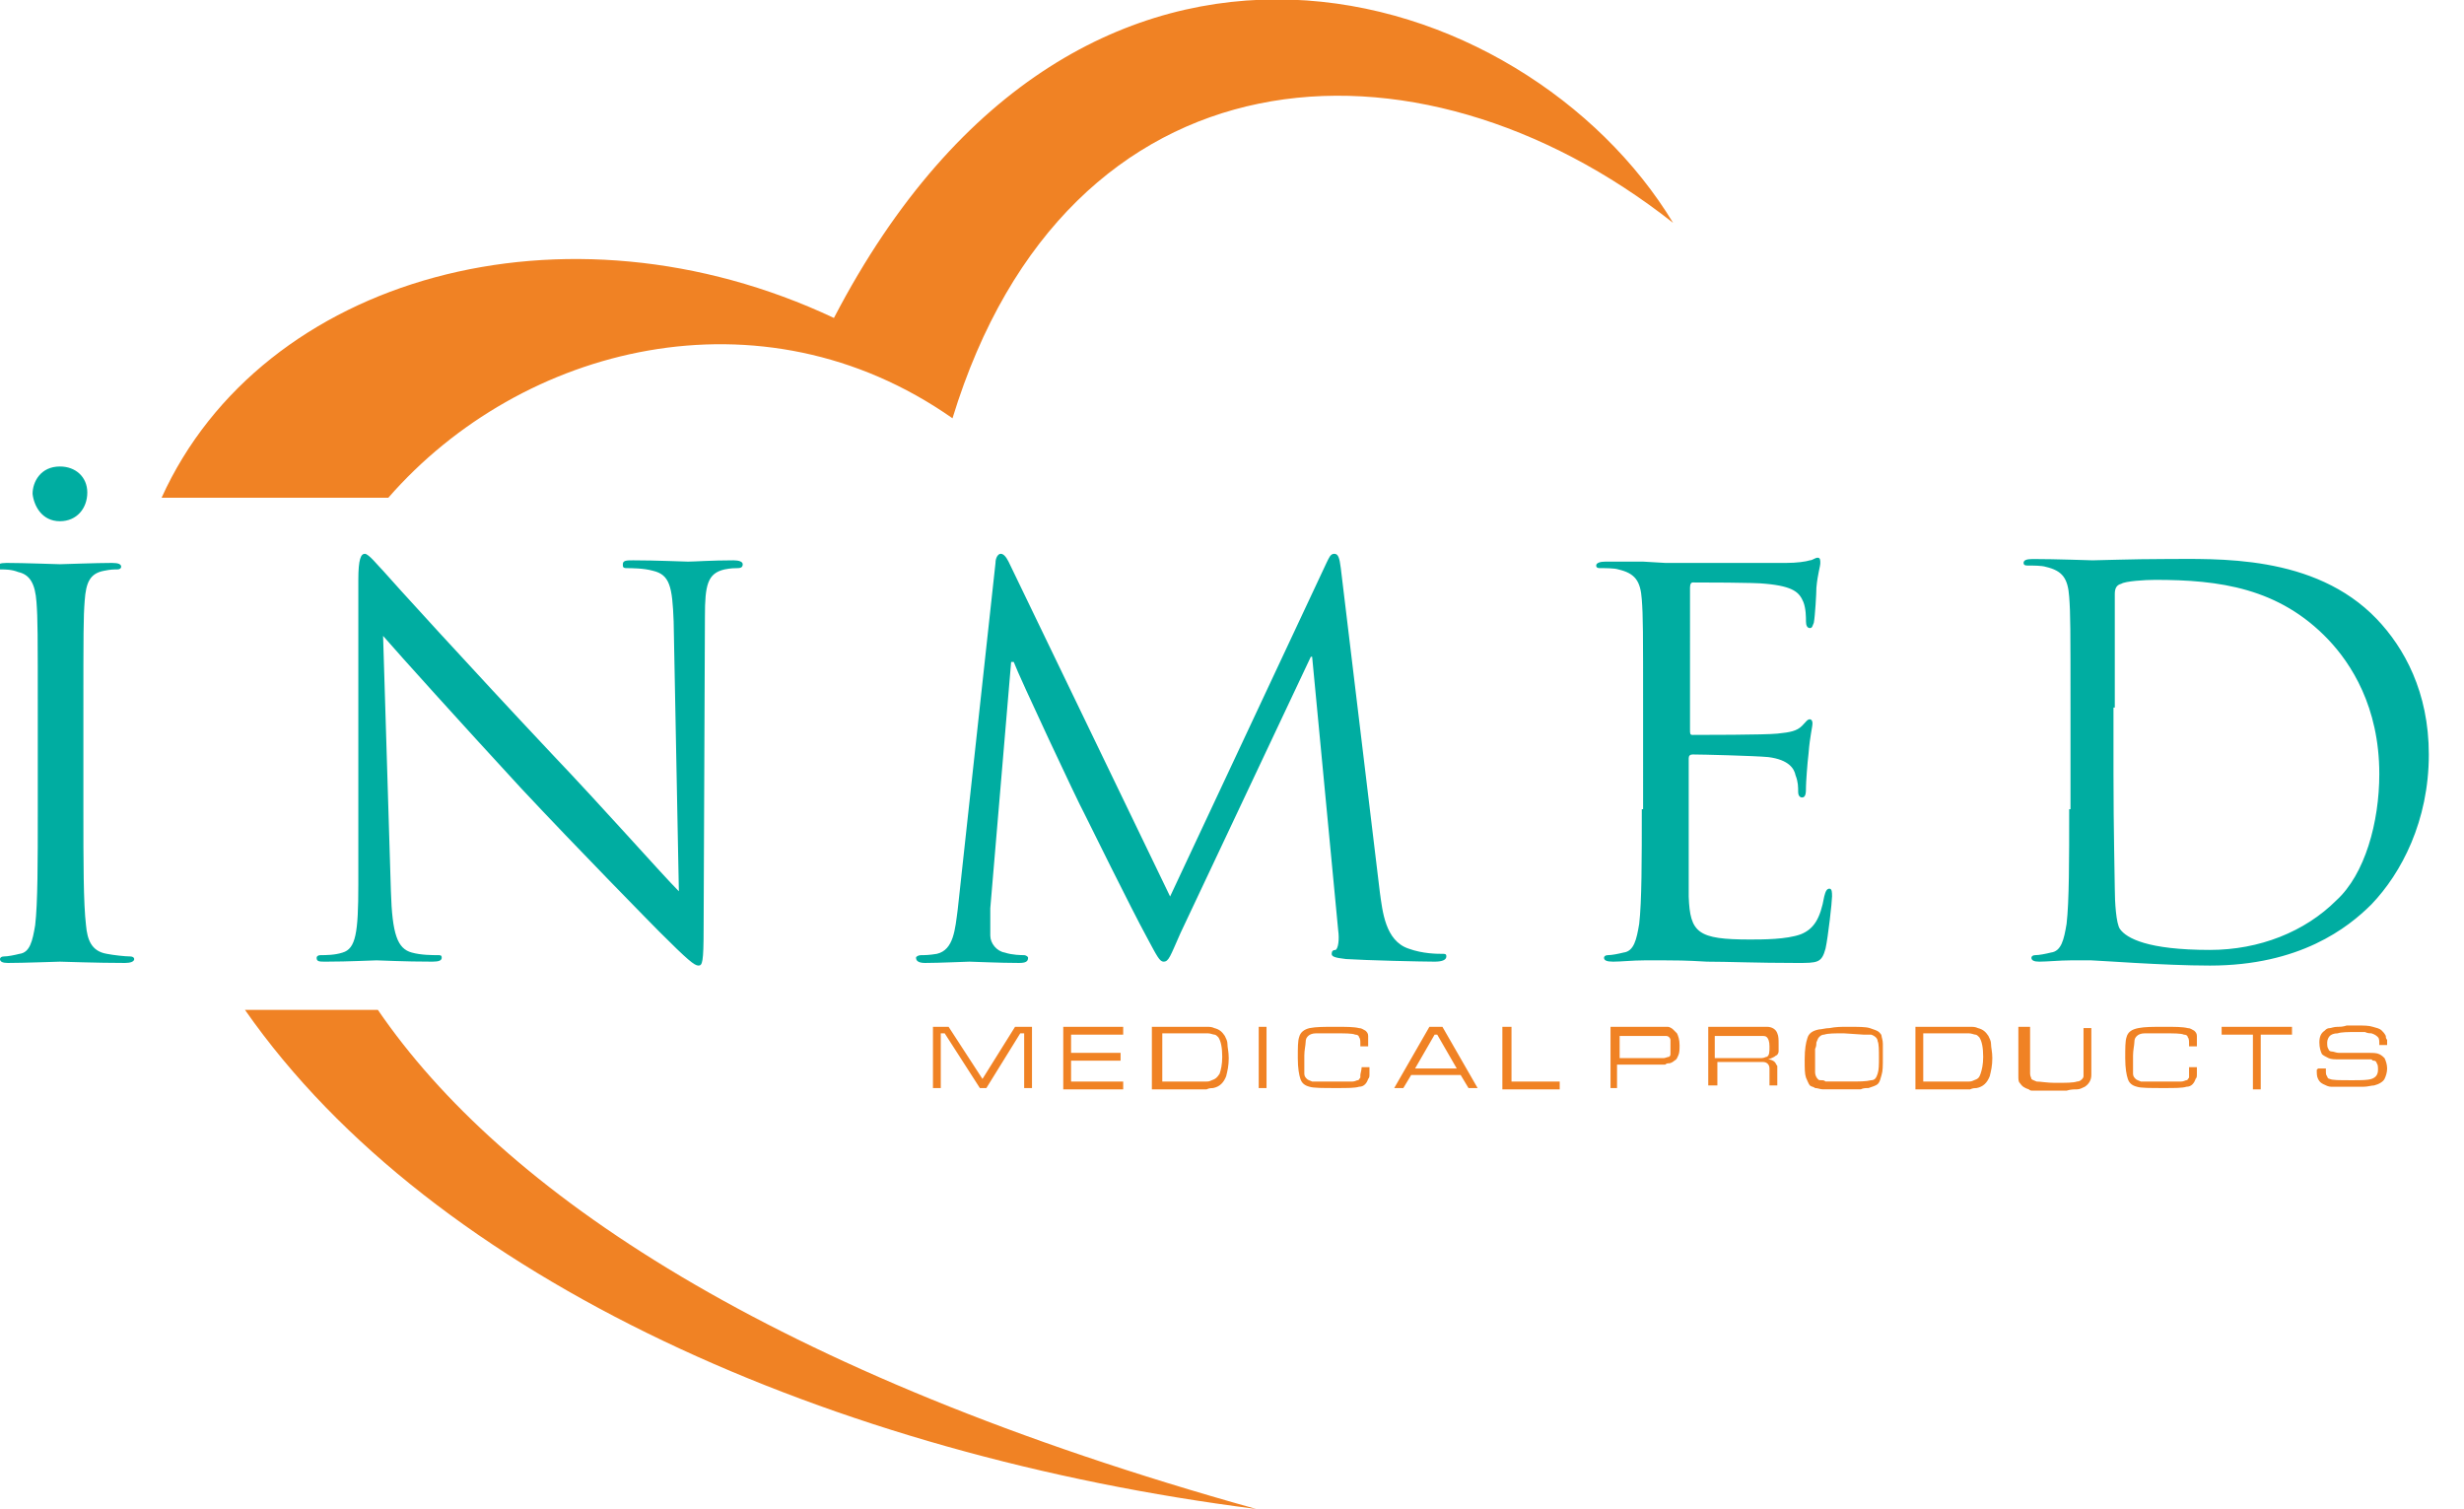
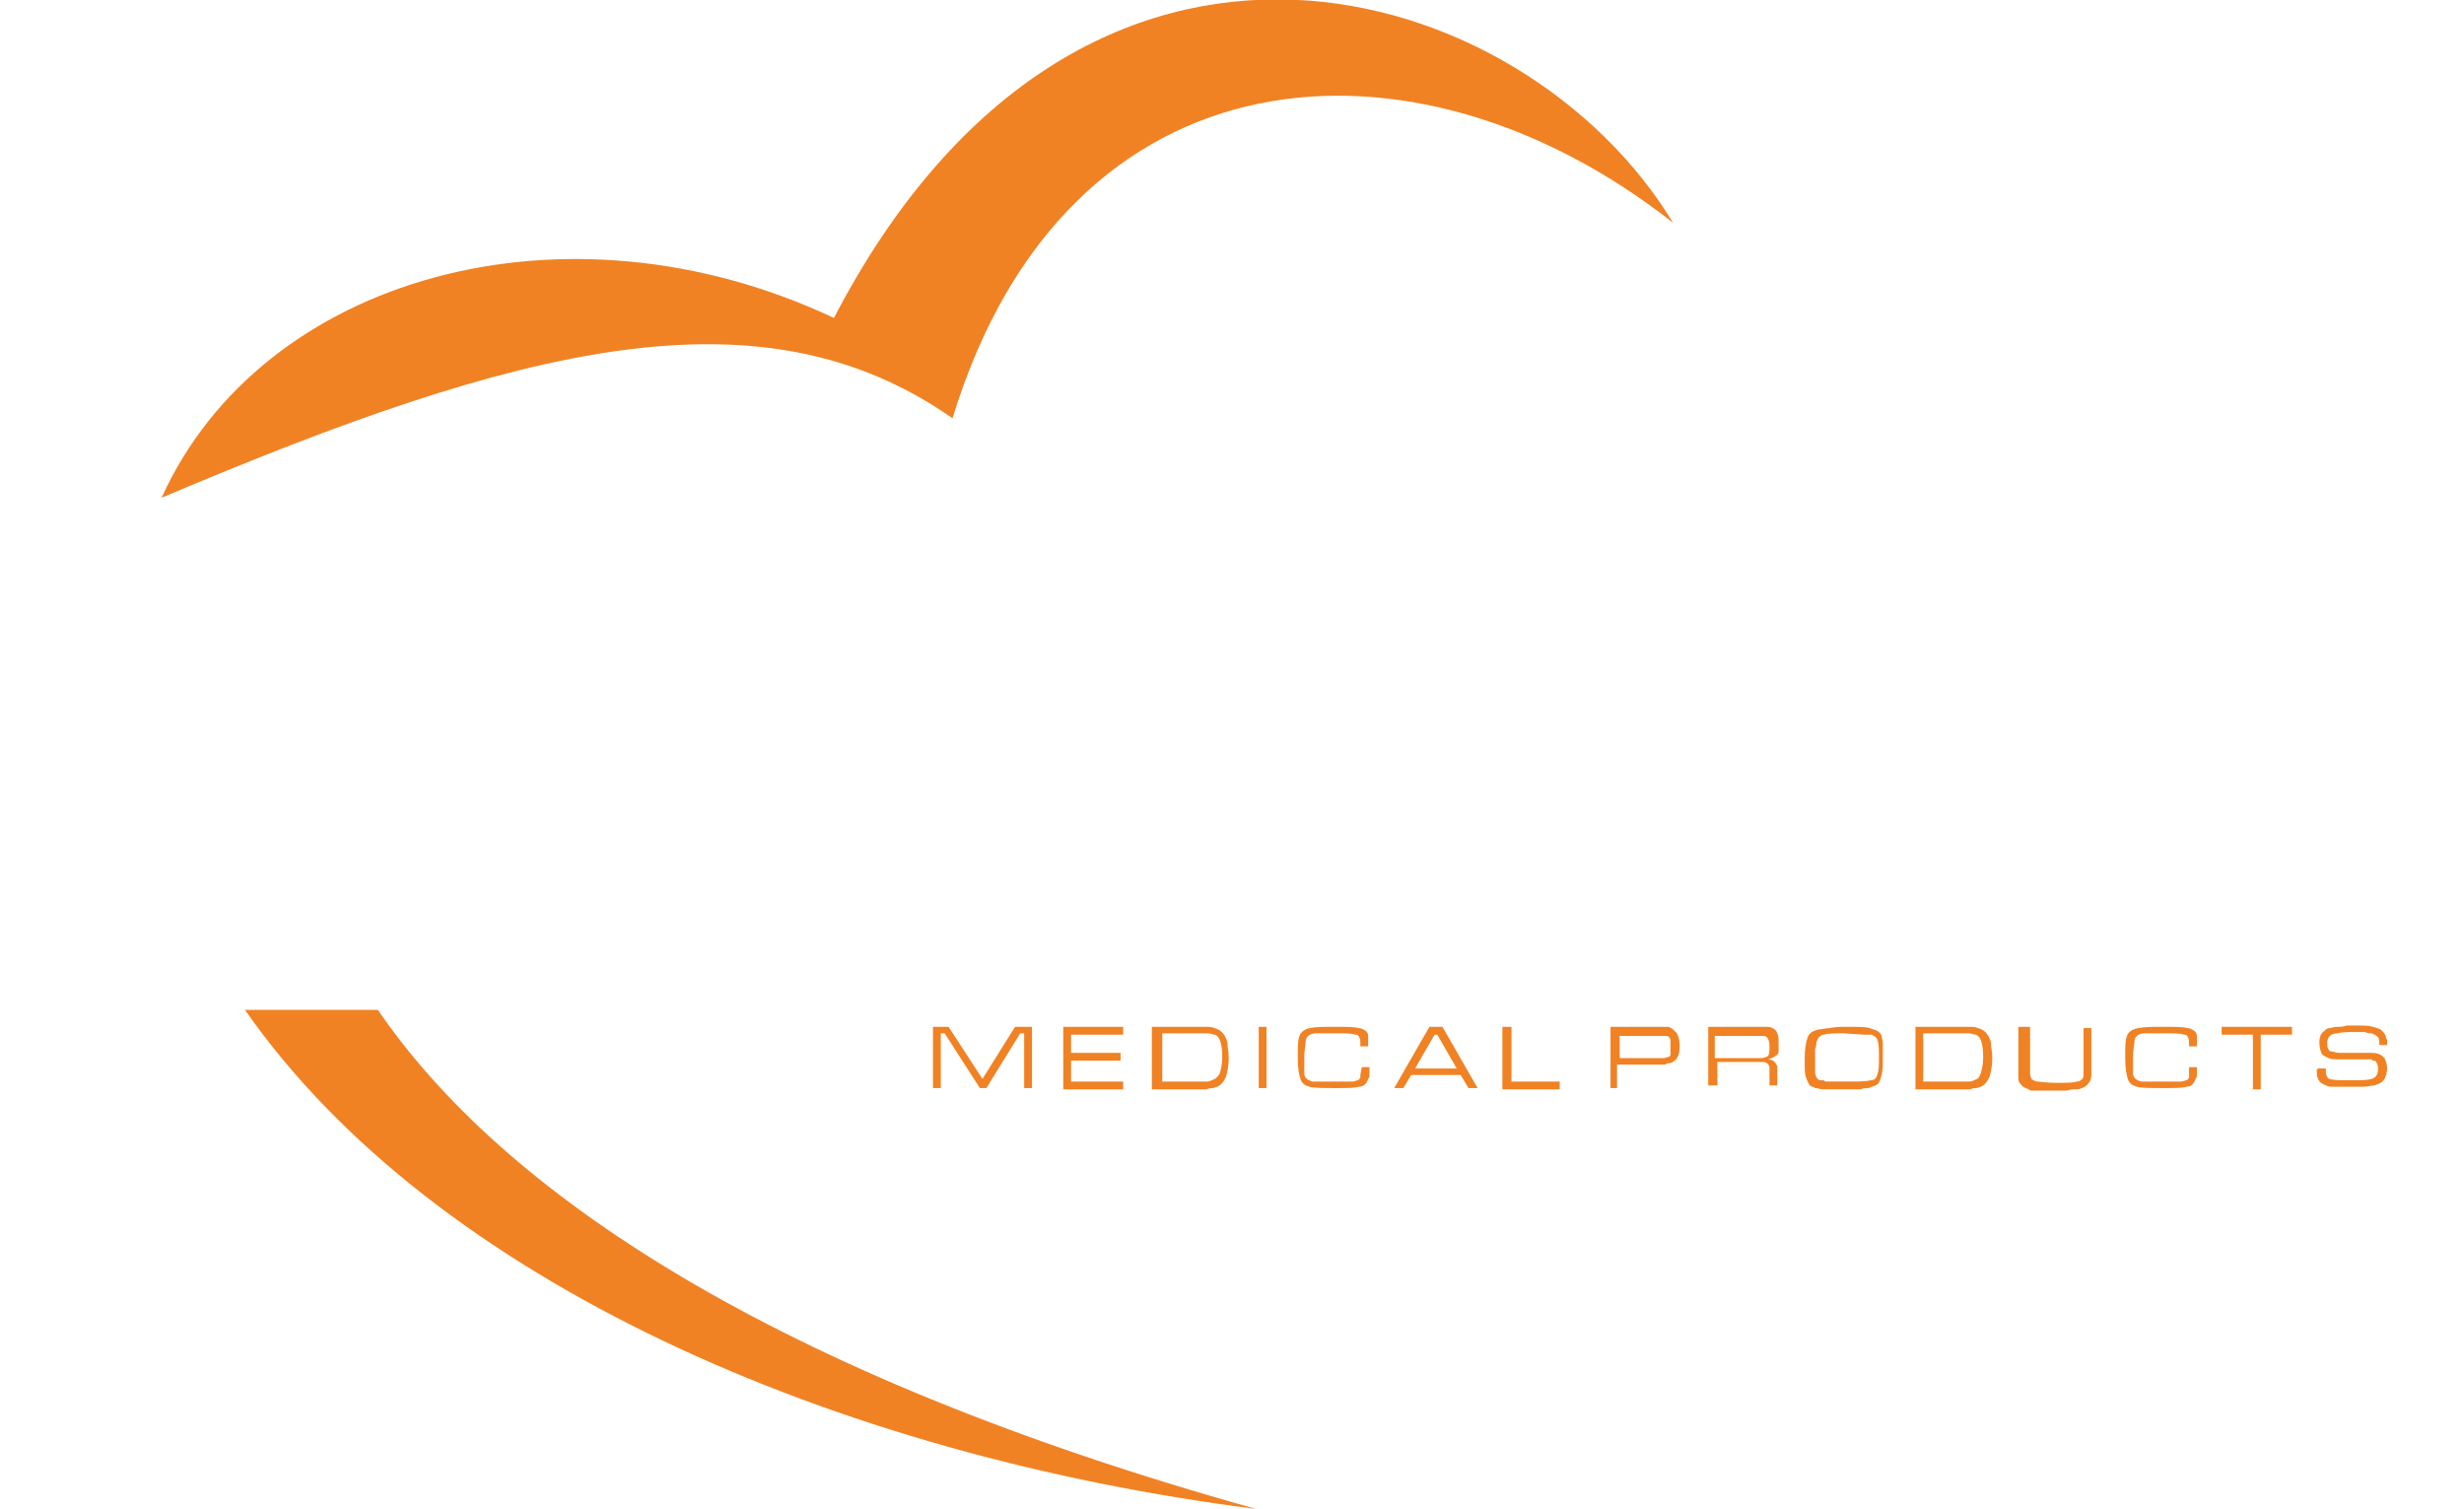
<svg xmlns="http://www.w3.org/2000/svg" version="1.1" id="katman_1" x="0px" y="0px" viewBox="0 0 189.1 115.8" style="enable-background:new 0 0 189.1 115.8;" xml:space="preserve">
  <style type="text/css">
	.st0{fill:#00ADA1;}
	.st1{fill-rule:evenodd;clip-rule:evenodd;fill:#F08224;}
	.st2{fill:#F08224;}
</style>
-   <path class="st0" d="M162.3,54.3c0-3.1,0-7.3,0-8.7c0-0.4,0.1-0.7,0.5-0.8c0.3-0.2,1.8-0.3,2.6-0.3c4.9,0,9.5,0.6,13.3,4.6  c1.7,1.8,3.9,5.1,3.9,10.3c0,3.7-1.1,7.7-3.3,9.7c-2.4,2.4-5.9,3.8-9.7,3.8c-4.8,0-6.4-0.9-6.9-1.6c-0.3-0.4-0.4-2.1-0.4-3.1  c0-0.8-0.1-4.5-0.1-8.8V54.3z M158.8,62.1c0,3.9,0,7.1-0.2,8.8c-0.2,1.2-0.4,2.1-1.2,2.2c-0.4,0.1-0.9,0.2-1.2,0.2  c-0.2,0-0.3,0.1-0.3,0.2c0,0.2,0.2,0.3,0.6,0.3c0.6,0,1.6-0.1,2.4-0.1c0.9,0,1.5,0,1.6,0c0.2,0,1.6,0.1,3.4,0.2  c1.8,0.1,3.9,0.2,5.7,0.2c6.9,0,10.6-2.9,12.4-4.7c2.3-2.4,4.4-6.4,4.4-11.5c0-4.8-1.9-8.2-4-10.4c-4.8-5-12.3-4.6-16.3-4.6  c-2.4,0-5,0.1-5.5,0.1c-0.2,0-2.8-0.1-4.6-0.1c-0.5,0-0.7,0.1-0.7,0.3c0,0.2,0.2,0.2,0.3,0.2c0.4,0,1.1,0,1.4,0.1  c1.3,0.3,1.7,0.9,1.8,2.3c0.1,1.3,0.1,2.4,0.1,8.8V62.1z M126,62.1c0,3.9,0,7.1-0.2,8.8c-0.2,1.2-0.4,2.1-1.2,2.2  c-0.4,0.1-0.9,0.2-1.2,0.2c-0.2,0-0.3,0.1-0.3,0.2c0,0.2,0.2,0.3,0.7,0.3c0.6,0,1.5-0.1,2.4-0.1c0.9,0,1.6,0,1.6,0  c0.6,0,1.6,0,3.2,0.1c1.6,0,3.8,0.1,6.9,0.1c1.6,0,1.9,0,2.2-1.1c0.2-0.9,0.5-3.6,0.5-4c0-0.3,0-0.6-0.2-0.6c-0.2,0-0.3,0.2-0.4,0.6  c-0.3,1.7-0.8,2.5-1.8,2.9c-1.1,0.4-2.9,0.4-3.9,0.4c-4,0-4.6-0.5-4.7-3.3c0-0.9,0-5.6,0-7v-3.6c0-0.2,0.1-0.3,0.3-0.3  c0.7,0,4.7,0.1,5.8,0.2c1.6,0.2,2,0.9,2.1,1.4c0.2,0.5,0.2,0.9,0.2,1.3c0,0.2,0.1,0.4,0.3,0.4c0.3,0,0.3-0.4,0.3-0.8  c0-0.3,0.1-1.8,0.2-2.6c0.1-1.3,0.3-2,0.3-2.3c0-0.2-0.1-0.3-0.2-0.3c-0.2,0-0.3,0.2-0.6,0.5c-0.4,0.4-0.9,0.5-1.9,0.6  c-0.9,0.1-5.9,0.1-6.5,0.1c-0.2,0-0.2-0.1-0.2-0.4V45.1c0-0.3,0.1-0.4,0.2-0.4c0.5,0,4.9,0,5.6,0.1c2.2,0.2,2.6,0.7,2.9,1.4  c0.2,0.5,0.2,1.2,0.2,1.5c0,0.3,0.1,0.5,0.3,0.5c0.2,0,0.2-0.2,0.3-0.4c0.1-0.5,0.2-2.3,0.2-2.7c0.1-1.1,0.3-1.6,0.3-1.9  c0-0.2,0-0.4-0.2-0.4c-0.2,0-0.4,0.2-0.6,0.2c-0.3,0.1-1,0.2-1.8,0.2c-0.9,0-9,0-9.3,0l-1.7-0.1c-0.9,0-2,0-2.9,0  c-0.4,0-0.7,0.1-0.7,0.3c0,0.2,0.2,0.2,0.3,0.2c0.4,0,1.1,0,1.4,0.1c1.3,0.3,1.7,0.9,1.8,2.3c0.1,1.3,0.1,2.4,0.1,8.8V62.1z   M102.9,43.6c-0.1-0.8-0.2-1.1-0.5-1.1c-0.3,0-0.4,0.3-0.6,0.7l-12,25.6L77.4,43.1c-0.2-0.4-0.4-0.6-0.6-0.6c-0.2,0-0.4,0.3-0.4,0.7  l-2.9,26.6c-0.2,1.5-0.3,3.1-1.6,3.4c-0.6,0.1-0.9,0.1-1.2,0.1c-0.2,0-0.4,0.1-0.4,0.2c0,0.3,0.3,0.4,0.7,0.4c1.1,0,3.1-0.1,3.4-0.1  c0.3,0,2.3,0.1,3.8,0.1c0.5,0,0.7-0.1,0.7-0.4c0-0.1-0.2-0.2-0.3-0.2c-0.2,0-0.9,0-1.5-0.2c-0.6-0.1-1.1-0.7-1.1-1.3  c0-0.7,0-1.4,0-2.1l1.6-18.9h0.2c0.4,1.1,5,10.9,5.4,11.6c0.2,0.4,3.7,7.5,4.8,9.5c0.8,1.5,1,1.9,1.3,1.9c0.4,0,0.5-0.4,1.3-2.2  l10-21.2h0.1l2,21c0.1,0.7,0,1.4-0.2,1.5c-0.2,0-0.3,0.1-0.3,0.3c0,0.2,0.2,0.3,1.1,0.4c1.5,0.1,5.9,0.2,6.8,0.2  c0.5,0,0.9-0.1,0.9-0.4c0-0.2-0.1-0.2-0.3-0.2c-0.4,0-1.5,0-2.6-0.4c-1.8-0.6-2-2.9-2.2-4.3L102.9,43.6z M29.4,48.8  c1.3,1.5,5.9,6.6,10.6,11.7c4.3,4.6,10.2,10.6,10.6,11c2.2,2.2,2.7,2.6,3,2.6c0.3,0,0.4-0.2,0.4-2.9l0.1-23.9c0-2.4,0.2-3.3,1.5-3.6  c0.5-0.1,0.8-0.1,1-0.1c0.3,0,0.4-0.1,0.4-0.3c0-0.2-0.3-0.3-0.7-0.3c-1.7,0-3,0.1-3.5,0.1c-0.4,0-2.4-0.1-4.2-0.1  c-0.5,0-0.8,0-0.8,0.3c0,0.2,0,0.3,0.3,0.3c0.3,0,1.3,0,2,0.2c1.3,0.3,1.5,1.2,1.6,3.9l0.4,20.7c-1.3-1.3-5.7-6.3-9.8-10.6  c-6.3-6.7-12.3-13.3-12.9-14c-0.4-0.4-1.1-1.3-1.4-1.3c-0.3,0-0.5,0.4-0.5,2l0,23.4c0,3.7-0.2,4.9-1.2,5.2c-0.6,0.2-1.3,0.2-1.7,0.2  c-0.2,0-0.3,0.1-0.3,0.2c0,0.3,0.2,0.3,0.7,0.3c1.8,0,3.5-0.1,3.9-0.1c0.4,0,2,0.1,4.3,0.1c0.5,0,0.7-0.1,0.7-0.3  c0-0.2-0.1-0.2-0.3-0.2c-0.4,0-1.3,0-2-0.2c-1.1-0.3-1.5-1.4-1.6-4.7L29.4,48.8z M4.6,40c1.3,0,2.1-1,2.1-2.2c0-1.2-0.9-2-2.1-2  c-1.5,0-2.1,1.2-2.1,2.1C2.6,38.8,3.2,40,4.6,40 M6.4,54.9c0-6.4,0-7.5,0.1-8.8c0.1-1.4,0.4-2.1,1.5-2.3c0.5-0.1,0.7-0.1,1-0.1  c0.2,0,0.3-0.1,0.3-0.2c0-0.2-0.2-0.3-0.7-0.3c-1.2,0-3.8,0.1-4,0.1c-0.2,0-2.8-0.1-4.1-0.1c-0.5,0-0.7,0.1-0.7,0.3  c0,0.2,0.2,0.2,0.3,0.2c0.3,0,0.8,0,1.3,0.2c0.9,0.2,1.3,0.9,1.4,2.3c0.1,1.3,0.1,2.4,0.1,8.8v7.2c0,3.9,0,7.1-0.2,8.8  c-0.2,1.2-0.4,2.1-1.2,2.2c-0.4,0.1-0.9,0.2-1.2,0.2c-0.2,0-0.3,0.1-0.3,0.2c0,0.2,0.2,0.3,0.6,0.3c1.2,0,3.8-0.1,4-0.1  c0.2,0,2.8,0.1,5,0.1c0.4,0,0.7-0.1,0.7-0.3c0-0.1-0.1-0.2-0.3-0.2c-0.4,0-1.3-0.1-1.8-0.2c-1.2-0.2-1.5-1.1-1.6-2.2  c-0.2-1.7-0.2-4.9-0.2-8.8V54.9z" />
-   <path class="st1" d="M18.8,77.5c14.5,20.8,45.3,34.2,77.6,38.3C59.1,105.4,38.5,91.4,29,77.5H18.8z M128.4,17.1  c-11.3-18.7-45.3-29.4-64.4,7.3c-20.6-9.7-43.9-3.2-51.6,13.8h17.4C40,26.5,58.4,21.8,73.1,32.1C81.9,3.3,108.6,1.5,128.4,17.1" />
+   <path class="st1" d="M18.8,77.5c14.5,20.8,45.3,34.2,77.6,38.3C59.1,105.4,38.5,91.4,29,77.5H18.8z M128.4,17.1  c-11.3-18.7-45.3-29.4-64.4,7.3c-20.6-9.7-43.9-3.2-51.6,13.8C40,26.5,58.4,21.8,73.1,32.1C81.9,3.3,108.6,1.5,128.4,17.1" />
  <path class="st2" d="M177.9,82h0.6l0,0.1c0,0.3,0,0.4,0.1,0.5c0,0.1,0.1,0.2,0.2,0.2c0.2,0.1,0.7,0.1,1.7,0.1c0.7,0,1.2,0,1.5-0.1  c0.3-0.1,0.5-0.3,0.5-0.7c0-0.2,0-0.4-0.1-0.5c0-0.1-0.1-0.2-0.2-0.2c-0.1,0-0.1,0-0.2-0.1c-0.1,0-0.2,0-0.3,0l-2.1,0  c-0.4,0-0.7,0-0.9-0.1c-0.2-0.1-0.4-0.2-0.5-0.3c-0.1-0.2-0.2-0.5-0.2-0.9c0-0.4,0.1-0.7,0.4-0.9c0.1-0.1,0.2-0.2,0.4-0.2  c0.1,0,0.3-0.1,0.6-0.1c0.2,0,0.4,0,0.7-0.1c0.3,0,0.5,0,0.8,0c0.5,0,0.9,0,1.2,0.1c0.3,0.1,0.5,0.1,0.7,0.3  c0.1,0.1,0.2,0.2,0.3,0.4c0,0.1,0,0.2,0.1,0.3c0,0.1,0,0.2,0,0.4h-0.6v-0.1c0-0.2,0-0.4-0.1-0.5c-0.1-0.1-0.2-0.2-0.5-0.3  c-0.1,0-0.3,0-0.5-0.1c-0.2,0-0.4,0-0.7,0c-0.6,0-1.1,0-1.4,0.1c-0.3,0-0.5,0.1-0.6,0.2c-0.1,0.1-0.2,0.3-0.2,0.5  c0,0.2,0,0.4,0.1,0.5c0,0.1,0.1,0.2,0.3,0.2c0.1,0,0.3,0.1,0.5,0.1c0.2,0,0.5,0,0.8,0h1.5c0.3,0,0.6,0,0.8,0.1  c0.2,0.1,0.3,0.2,0.4,0.3c0.1,0.2,0.2,0.5,0.2,0.8c0,0.3-0.1,0.6-0.2,0.8c-0.1,0.2-0.4,0.4-0.8,0.5c-0.2,0-0.5,0.1-0.8,0.1  c-0.4,0-0.8,0-1.3,0c-0.5,0-0.9,0-1.2,0c-0.2,0-0.4-0.1-0.6-0.2c-0.2-0.1-0.3-0.2-0.4-0.4c-0.1-0.2-0.1-0.4-0.1-0.7L177.9,82z   M170.5,78.8h5.4v0.6h-2.4v4.2h-0.6v-4.2h-2.4V78.8z M168,81.9h0.6c0,0.2,0,0.4,0,0.5c0,0.2,0,0.3-0.1,0.4c-0.1,0.3-0.3,0.6-0.7,0.6  c-0.3,0.1-0.9,0.1-1.7,0.1c-1.1,0-1.8,0-2.1-0.1c-0.4-0.1-0.6-0.3-0.7-0.6c-0.1-0.3-0.2-0.8-0.2-1.6c0-0.8,0-1.3,0.1-1.6  c0.1-0.4,0.4-0.6,0.9-0.7c0.5-0.1,1.1-0.1,2-0.1c0.8,0,1.4,0,1.8,0.1c0.2,0,0.3,0.1,0.5,0.2c0.1,0.1,0.2,0.2,0.2,0.4  c0,0.1,0,0.2,0,0.3c0,0.1,0,0.3,0,0.5h-0.6v-0.2c0-0.2,0-0.4-0.1-0.5c0-0.1-0.1-0.2-0.3-0.2c-0.2-0.1-0.8-0.1-1.6-0.1  c-0.6,0-1.1,0-1.4,0c-0.3,0-0.5,0.1-0.6,0.2c-0.1,0.1-0.2,0.2-0.2,0.5c0,0.2-0.1,0.6-0.1,1c0,0,0,0.2,0,0.4c0,0.1,0,0.2,0,0.3  c0,0.2,0,0.3,0,0.4c0,0.1,0,0.2,0,0.3c0,0.2,0.1,0.3,0.2,0.4c0.1,0.1,0.2,0.1,0.4,0.2c0.2,0,0.4,0,0.7,0c0.2,0,0.5,0,0.9,0  c0.1,0,0.2,0,0.4,0c0.2,0,0.3,0,0.4,0c0.1,0,0.3,0,0.4,0c0.1,0,0.2,0,0.3,0c0.2,0,0.3-0.1,0.4-0.1c0.1,0,0.1-0.1,0.2-0.2  c0,0,0-0.1,0-0.2C168,82.2,168,82.1,168,81.9 M155.2,78.8h0.6v2.3c0,0.7,0,1.1,0,1.3c0,0.2,0.1,0.3,0.1,0.4c0.1,0.1,0.2,0.1,0.4,0.2  c0.3,0,0.8,0.1,1.4,0.1c0.9,0,1.4,0,1.7-0.1c0.2,0,0.3-0.1,0.4-0.2c0,0,0.1-0.1,0.1-0.2c0-0.1,0-0.2,0-0.2c0-0.2,0-0.4,0-0.6  c0-0.2,0-0.4,0-0.6v-2.3h0.6v2.3c0,0.6,0,1,0,1.3c0,0.4-0.2,0.7-0.5,0.9c-0.2,0.1-0.4,0.2-0.6,0.2c-0.2,0-0.5,0-0.8,0.1  c-0.3,0-0.6,0-0.9,0c-0.3,0-0.6,0-0.8,0c-0.2,0-0.4,0-0.7,0c-0.1,0-0.1,0-0.2,0c-0.1,0-0.2,0-0.3-0.1c-0.3-0.1-0.5-0.2-0.7-0.5  c-0.1-0.1-0.1-0.3-0.1-0.5c0,0,0-0.2,0-0.5c0-0.3,0-0.6,0-0.8V78.8z M147.6,83h2.7h0.4h0.4c0.1,0,0.2,0,0.4-0.1  c0.3-0.1,0.4-0.2,0.5-0.5c0.1-0.3,0.2-0.7,0.2-1.3c0-0.7-0.1-1.2-0.3-1.5c-0.1-0.1-0.2-0.2-0.3-0.2c-0.1,0-0.3-0.1-0.5-0.1  c0,0-0.1,0-0.3,0c-0.2,0-0.4,0-0.6,0h-2.6V83z M147,83.5v-4.7h3.3c0.4,0,0.7,0,0.9,0c0.2,0,0.4,0,0.6,0.1c0.4,0.1,0.6,0.3,0.8,0.6  c0.1,0.2,0.2,0.4,0.2,0.6c0,0.3,0.1,0.6,0.1,1.1c0,0.6-0.1,1-0.2,1.4c-0.2,0.5-0.5,0.8-1,0.9c-0.1,0-0.3,0-0.5,0.1  c-0.2,0-0.5,0-0.8,0H147z M141.5,79.3c-0.7,0-1.2,0-1.5,0.1c-0.2,0-0.3,0.1-0.4,0.2c-0.1,0.1-0.1,0.2-0.2,0.4c0,0.1,0,0.3-0.1,0.5  c0,0.2,0,0.4,0,0.7c0,0.5,0,0.9,0,1.1c0,0.2,0.1,0.4,0.2,0.5c0.1,0.1,0.1,0.1,0.3,0.1c0.1,0,0.2,0,0.3,0.1c0.1,0,0.2,0,0.3,0  c0.1,0,0.3,0,0.7,0c0.3,0,0.6,0,0.8,0c0.8,0,1.3,0,1.7-0.1c0.3,0,0.4-0.2,0.5-0.5c0.1-0.3,0.1-0.7,0.1-1.2c0-0.6,0-1.1-0.1-1.3  c0-0.2-0.2-0.4-0.5-0.5c-0.1,0-0.2,0-0.3,0c-0.1,0-0.2,0-0.3,0L141.5,79.3z M141.8,78.8c0.8,0,1.4,0,1.7,0.1  c0.3,0.1,0.6,0.2,0.7,0.3c0.1,0.1,0.2,0.2,0.2,0.3c0,0.1,0.1,0.3,0.1,0.6c0,0.3,0,0.6,0,1.1c0,0.6,0,1-0.1,1.3  c-0.1,0.3-0.1,0.5-0.3,0.7c-0.1,0.1-0.4,0.2-0.7,0.3c-0.2,0-0.4,0-0.6,0.1c-0.3,0-0.6,0-0.9,0c-0.1,0-0.4,0-0.6,0  c-0.3,0-0.5,0-0.5,0c-0.2,0-0.4,0-0.5,0c-0.1,0-0.2,0-0.4,0c-0.2,0-0.4-0.1-0.6-0.1c-0.1-0.1-0.3-0.1-0.4-0.2  c-0.1-0.1-0.2-0.4-0.3-0.6c-0.1-0.3-0.1-0.7-0.1-1.4c0-0.8,0.1-1.3,0.2-1.6c0.1-0.4,0.4-0.6,0.9-0.7c0.2,0,0.5-0.1,0.8-0.1  C140.9,78.8,141.3,78.8,141.8,78.8 M131.7,81.2h2.3c0.6,0,1,0,1.2,0c0.2,0,0.3-0.1,0.4-0.1c0.2-0.1,0.2-0.4,0.2-0.8  c0-0.4-0.1-0.6-0.2-0.7c-0.1-0.1-0.2-0.1-0.5-0.1c-0.2,0-0.6,0-1.2,0h-2.3V81.2z M131.1,83.5v-4.7h3c0.4,0,0.8,0,1,0  c0.2,0,0.4,0,0.5,0c0.4,0,0.7,0.2,0.8,0.5c0.1,0.2,0.1,0.5,0.1,0.8c0,0.3,0,0.5,0,0.6c0,0.1-0.1,0.3-0.2,0.3  c-0.1,0.1-0.3,0.2-0.6,0.3c0.2,0,0.4,0.1,0.5,0.2c0.1,0.1,0.1,0.2,0.2,0.3c0,0.1,0,0.2,0,0.3c0,0.1,0,0.3,0,0.5v0.7h-0.6v-0.5  c0-0.4,0-0.7,0-0.8c0-0.3-0.2-0.5-0.5-0.5l-0.3,0l-0.9,0h-2.3v1.8H131.1z M124.2,81.2h2.4c0.6,0,0.9,0,1.1,0c0.1,0,0.3-0.1,0.4-0.1  c0.1-0.1,0.1-0.1,0.1-0.3c0-0.1,0-0.3,0-0.5c0-0.2,0-0.4,0-0.5c0-0.1-0.1-0.2-0.1-0.2c-0.1-0.1-0.2-0.1-0.3-0.1c-0.1,0-0.3,0-0.5,0  c-0.2,0-0.4,0-0.6,0h-2.4V81.2z M123.6,83.5v-4.7h3c0.4,0,0.7,0,0.9,0c0.2,0,0.4,0,0.5,0c0.1,0,0.3,0.1,0.4,0.2  c0.1,0.1,0.2,0.2,0.3,0.3c0.1,0.2,0.2,0.5,0.2,0.9c0,0.3,0,0.6-0.1,0.8c-0.1,0.2-0.1,0.3-0.3,0.4c-0.1,0.1-0.3,0.2-0.4,0.2  c-0.1,0-0.2,0-0.3,0.1c-0.1,0-0.2,0-0.4,0h-0.9h-2.4v1.8H123.6z M115.4,78.8h0.6V83h3.7v0.6h-4.4V78.8z M111.8,82l-1.5-2.6l-0.2,0  l-1.5,2.6H111.8z M112.7,83.5l-0.6-1h-3.8l-0.6,1l-0.7,0l2.7-4.7h1l2.7,4.7H112.7z M104.5,81.9h0.6c0,0.2,0,0.4,0,0.5  c0,0.2,0,0.3-0.1,0.4c-0.1,0.3-0.3,0.6-0.7,0.6c-0.3,0.1-0.9,0.1-1.7,0.1c-1.1,0-1.8,0-2.1-0.1c-0.4-0.1-0.6-0.3-0.7-0.6  c-0.1-0.3-0.2-0.8-0.2-1.6c0-0.8,0-1.3,0.1-1.6c0.1-0.4,0.4-0.6,0.8-0.7c0.5-0.1,1.1-0.1,2-0.1c0.8,0,1.4,0,1.8,0.1  c0.2,0,0.3,0.1,0.5,0.2c0.1,0.1,0.2,0.2,0.2,0.4c0,0.1,0,0.2,0,0.3c0,0.1,0,0.3,0,0.5h-0.6v-0.2c0-0.2,0-0.4-0.1-0.5  c0-0.1-0.1-0.2-0.3-0.2c-0.2-0.1-0.8-0.1-1.6-0.1c-0.6,0-1.1,0-1.4,0c-0.3,0-0.5,0.1-0.6,0.2c-0.1,0.1-0.2,0.2-0.2,0.5  c0,0.2-0.1,0.6-0.1,1c0,0,0,0.2,0,0.4c0,0.1,0,0.2,0,0.3c0,0.2,0,0.3,0,0.4c0,0.1,0,0.2,0,0.3c0,0.2,0.1,0.3,0.2,0.4  c0.1,0.1,0.2,0.1,0.4,0.2c0.2,0,0.4,0,0.7,0c0.2,0,0.5,0,0.9,0c0.1,0,0.2,0,0.4,0c0.2,0,0.3,0,0.4,0c0.1,0,0.3,0,0.4,0  c0.1,0,0.2,0,0.3,0c0.2,0,0.3-0.1,0.4-0.1c0.1,0,0.1-0.1,0.2-0.2c0,0,0-0.1,0-0.2S104.5,82.1,104.5,81.9 M96.6,78.8h0.6v4.7h-0.6  V78.8z M89.1,83h2.7h0.4h0.4c0.1,0,0.2,0,0.4-0.1c0.3-0.1,0.4-0.2,0.6-0.5c0.1-0.3,0.2-0.7,0.2-1.3c0-0.7-0.1-1.2-0.3-1.5  c-0.1-0.1-0.2-0.2-0.3-0.2c-0.1,0-0.3-0.1-0.5-0.1c0,0-0.1,0-0.3,0c-0.2,0-0.4,0-0.6,0h-2.6V83z M88.4,83.5v-4.7h3.3  c0.4,0,0.7,0,0.9,0c0.2,0,0.4,0,0.6,0.1c0.4,0.1,0.6,0.3,0.8,0.6c0.1,0.2,0.2,0.4,0.2,0.6c0,0.3,0.1,0.6,0.1,1.1  c0,0.6-0.1,1-0.2,1.4c-0.2,0.5-0.5,0.8-1,0.9c-0.1,0-0.3,0-0.5,0.1c-0.2,0-0.5,0-0.8,0H88.4z M81.6,83.5v-4.7h4.6v0.6h-4v1.4h3.8  v0.6h-3.8V83h4v0.6H81.6z M71.5,78.8h1.3l2.6,4l2.5-4h1.3v4.7h-0.6v-4.2h-0.3l-2.6,4.2h-0.5l-2.7-4.2h-0.3v4.2h-0.6V78.8z" />
</svg>